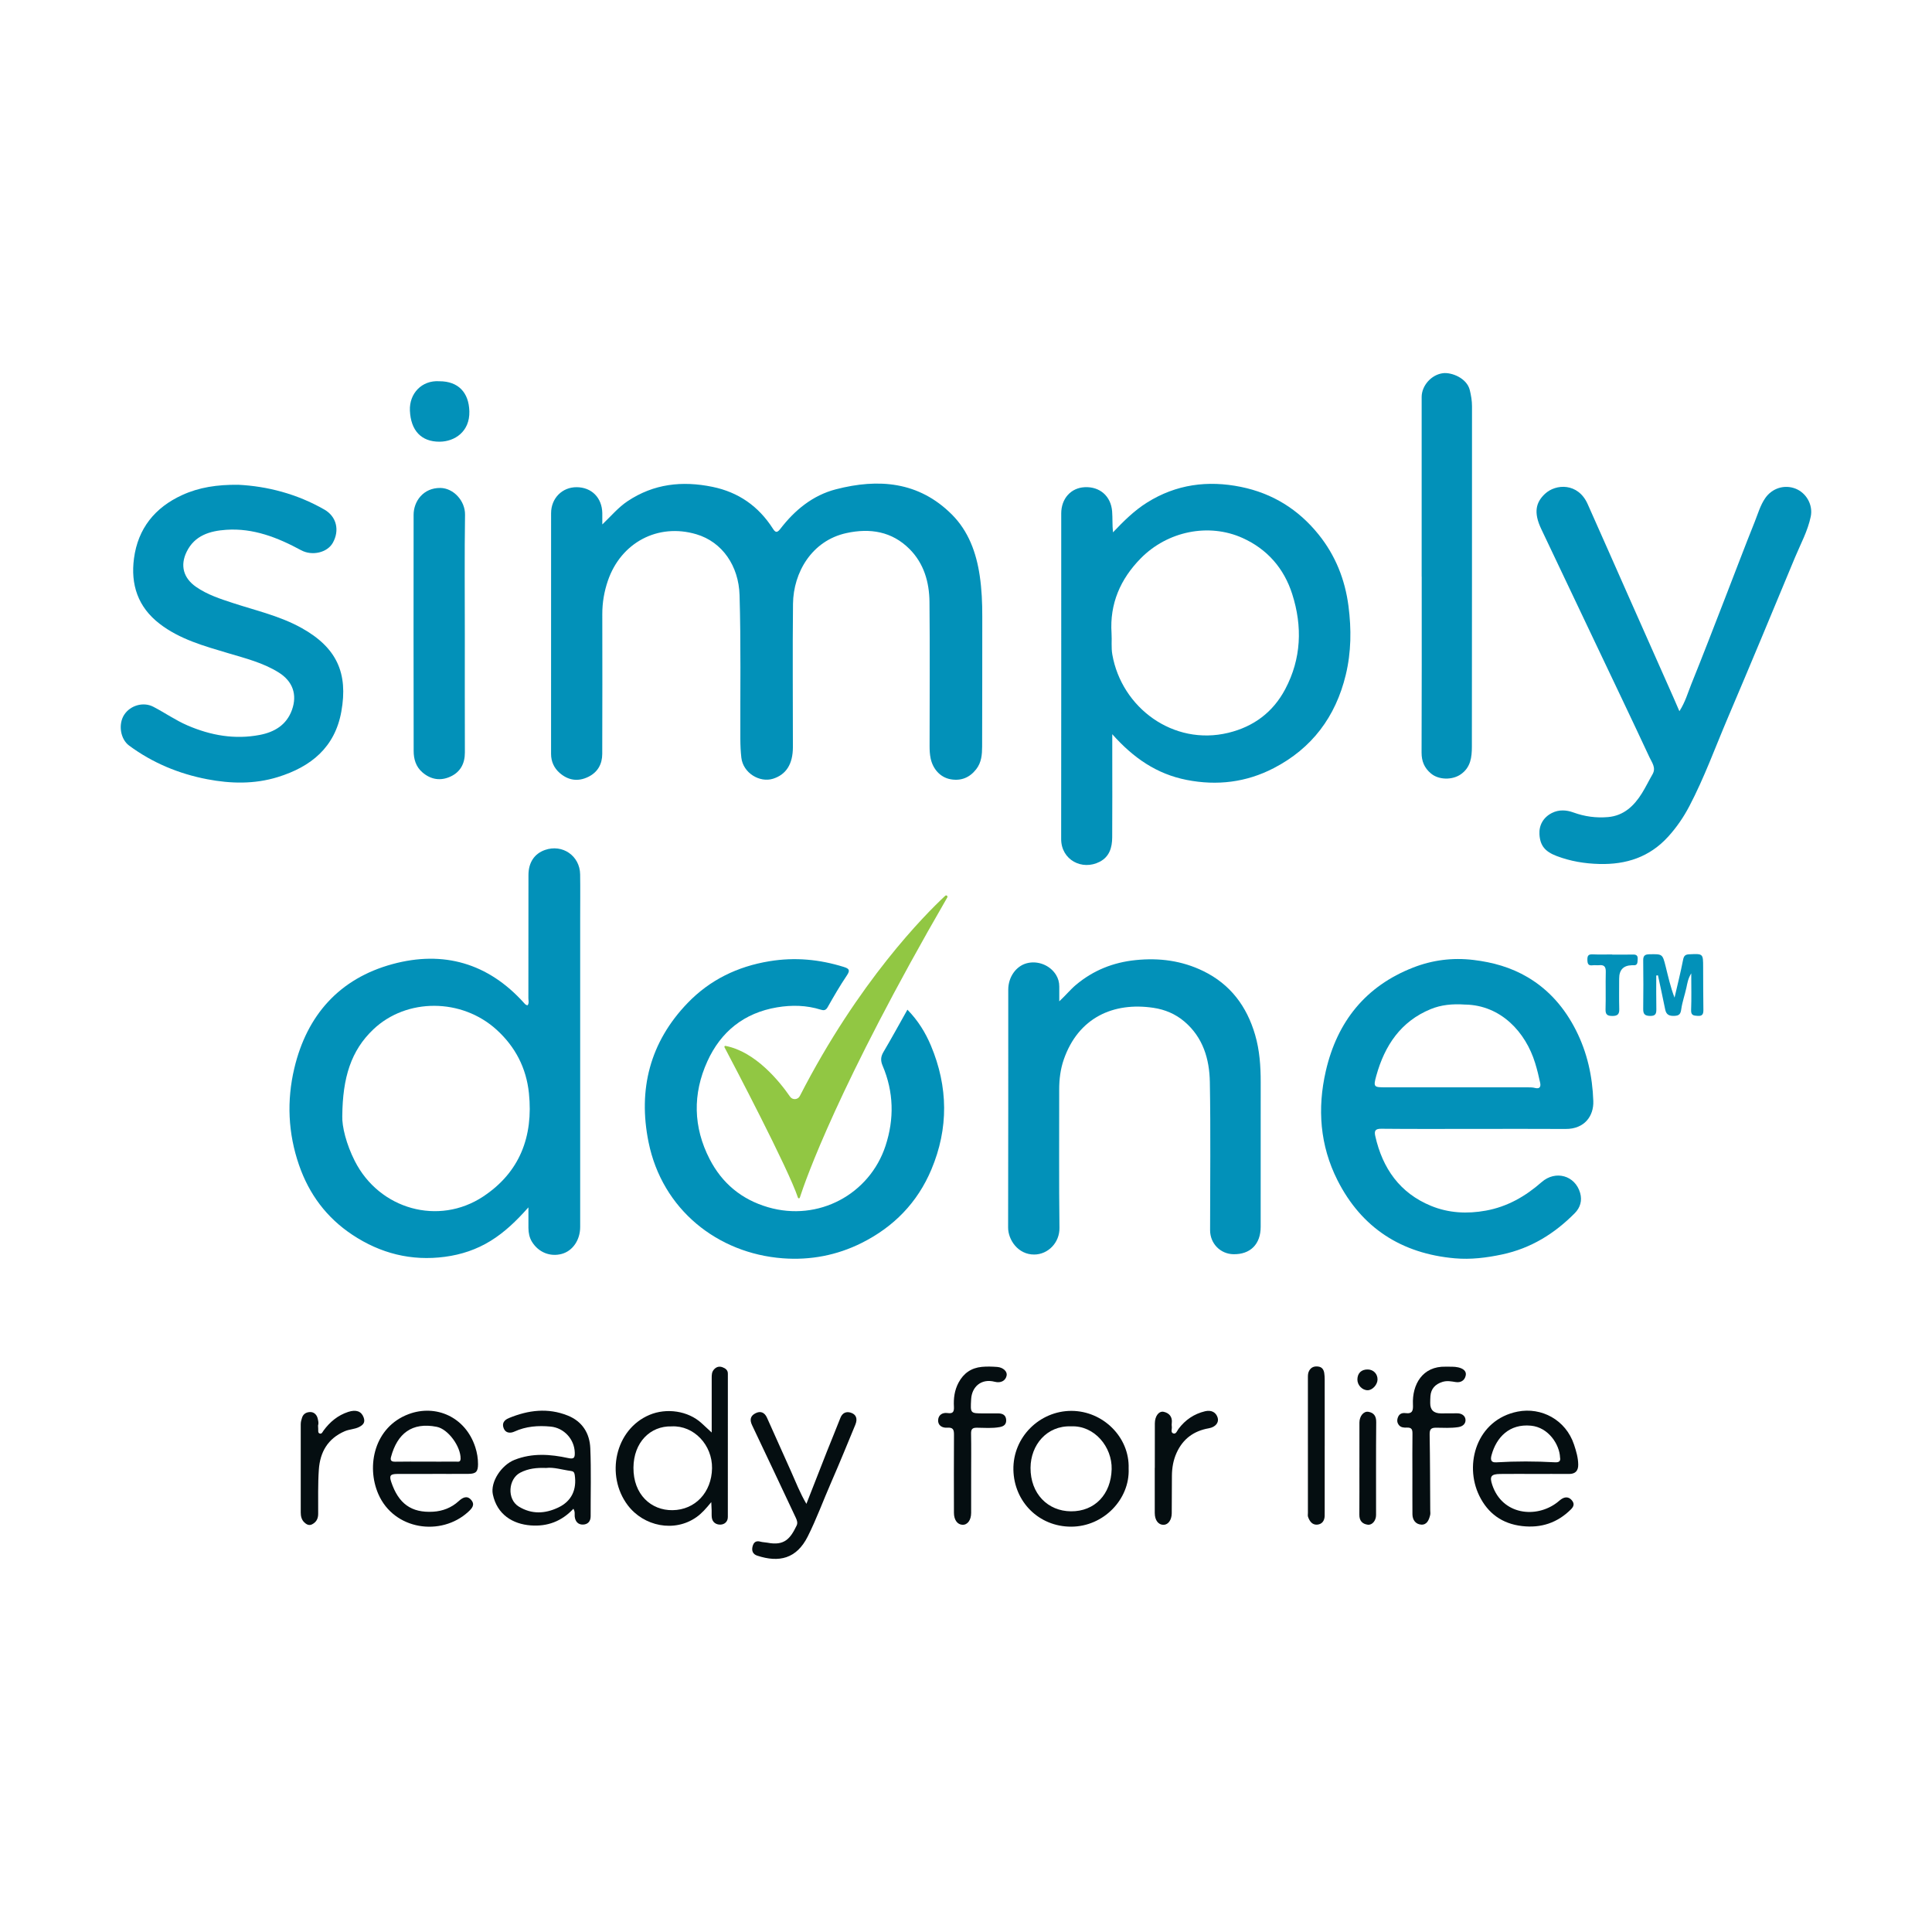
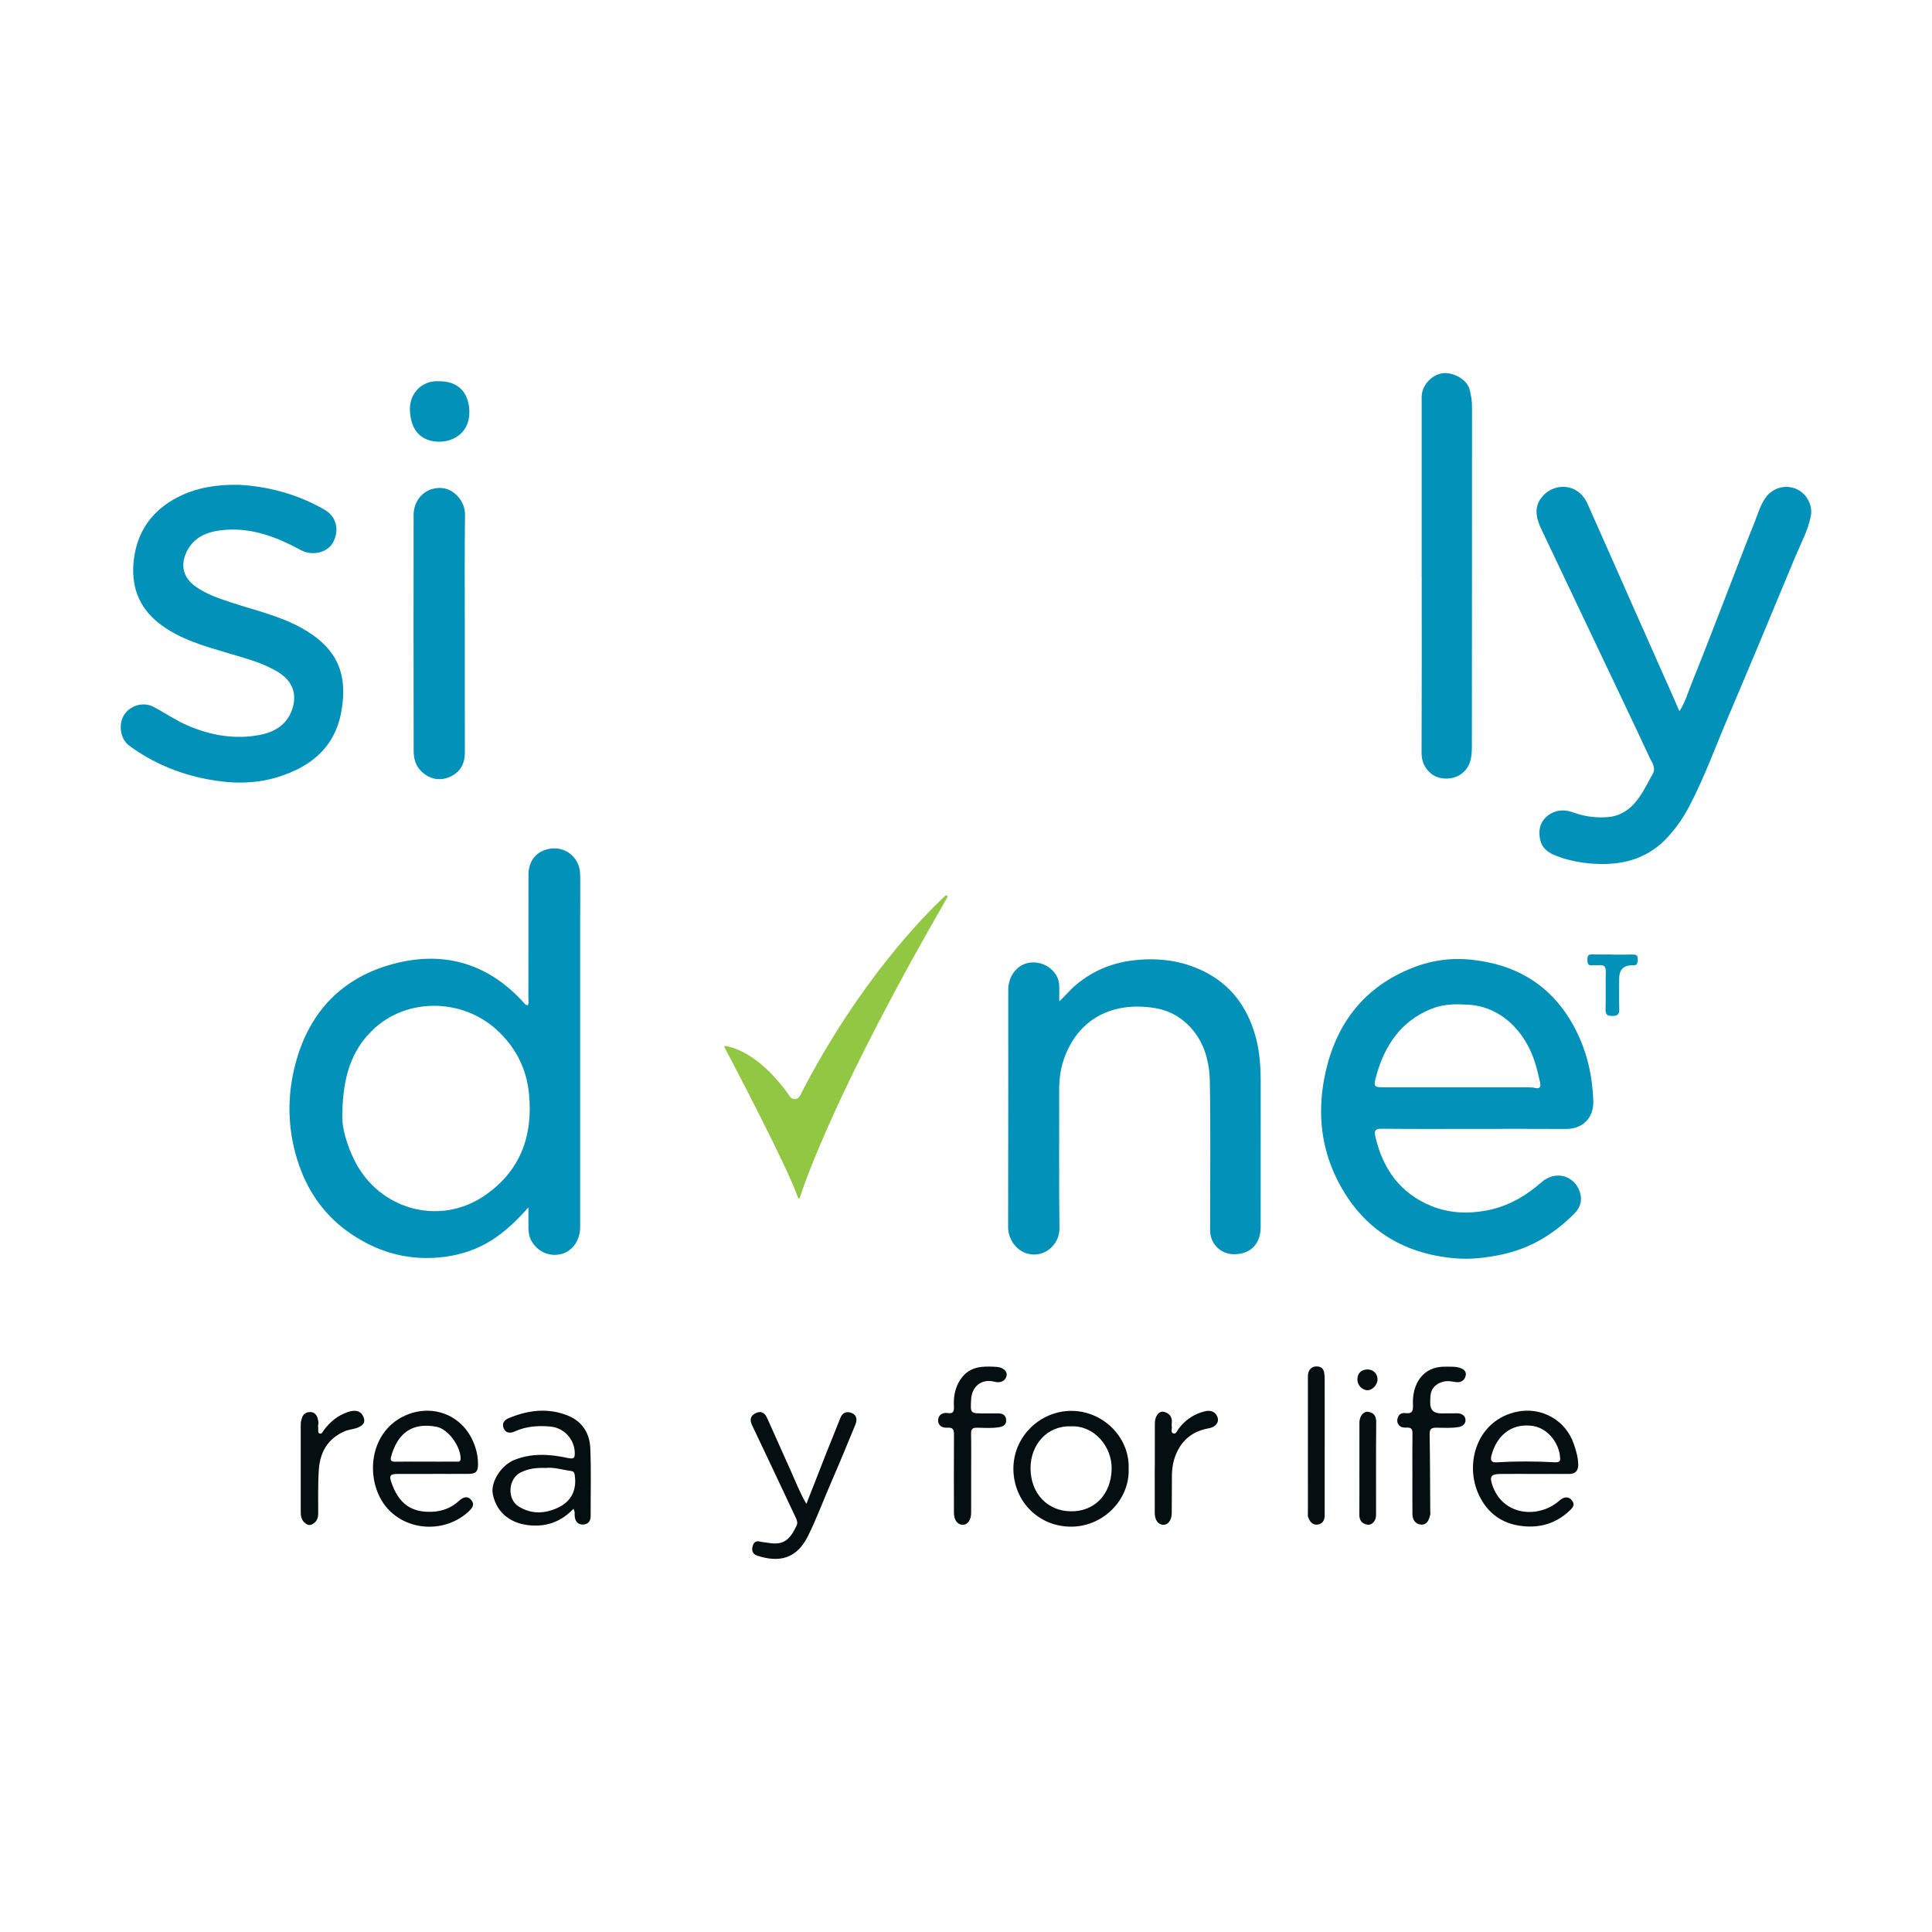
<svg xmlns="http://www.w3.org/2000/svg" id="Layer_1" width="2in" height="2in" viewBox="0 0 144 144">
-   <path d="M44.895,39.086c.673-.643,1.193-1.272,1.88-1.73,1.954-1.303,4.075-1.531,6.324-1.07,1.947,.399,3.438,1.446,4.506,3.113,.165,.258,.291,.364,.546,.032,1.079-1.407,2.422-2.514,4.153-2.962,3.168-.819,6.171-.587,8.634,1.87,1.251,1.248,1.831,2.857,2.085,4.573,.149,1.001,.192,2.017,.19,3.033-.008,3.232,.005,6.463-.011,9.695-.003,.591-.043,1.186-.444,1.697-.496,.633-1.135,.881-1.901,.746-.785-.139-1.333-.778-1.495-1.567-.064-.309-.076-.612-.076-.921,.001-3.577,.028-7.155-.008-10.732-.015-1.47-.412-2.863-1.485-3.939-1.315-1.318-2.943-1.576-4.704-1.192-2.591,.565-3.957,2.947-3.983,5.273-.04,3.559-.006,7.12-.008,10.68-.001,1.283-.517,2.055-1.483,2.358-.988,.31-2.229-.423-2.36-1.574-.053-.465-.072-.924-.074-1.387-.013-3.577,.048-7.156-.059-10.73-.064-2.162-1.278-3.958-3.224-4.533-2.866-.848-5.622,.623-6.593,3.472-.275,.805-.415,1.63-.413,2.483,.005,3.474,.008,6.947-.004,10.421-.003,.754-.334,1.358-1.032,1.703-.776,.385-1.51,.269-2.15-.295-.413-.364-.633-.849-.633-1.413-.001-5.979-.004-11.959,.002-17.938,.001-1.118,.828-1.943,1.901-1.94,1.12,.004,1.894,.783,1.916,1.932,.004,.241,.001,.482,.001,.841Z" style="fill:#0291b9;" />
  <path d="M39.387,89.988c-.901,1.014-1.767,1.848-2.813,2.496-1.058,.655-2.197,1.029-3.412,1.191-2.508,.334-4.813-.254-6.907-1.646-1.913-1.272-3.215-3.015-3.968-5.194-.821-2.377-.922-4.8-.351-7.21,.939-3.962,3.363-6.691,7.316-7.766,3.791-1.031,7.134-.077,9.809,2.9,.069,.077,.133,.16,.263,.171,.124-.163,.058-.357,.058-.534,.005-3.058,.001-6.117,.006-9.175,.001-.937,.444-1.594,1.232-1.87,1.302-.456,2.599,.436,2.62,1.819,.017,1.088,.003,2.177,.003,3.266,0,7.672,.001,15.344,0,23.016,0,.973-.56,1.787-1.373,2.007-.865,.234-1.734-.114-2.22-.902-.192-.312-.26-.664-.264-1.027-.005-.464-.001-.927-.001-1.54Zm-13.876-6.808c-.027,.788,.3,2.103,.93,3.348,1.837,3.627,6.26,4.843,9.57,2.655,2.729-1.804,3.745-4.474,3.413-7.697-.195-1.89-1.014-3.461-2.404-4.729-2.602-2.373-6.715-2.385-9.19-.037-1.673,1.587-2.292,3.599-2.318,6.46Z" style="fill:#0291b9;" />
-   <path d="M82.902,54.721c0,.621,0,1.099,0,1.577,0,2.039,.01,4.079-.005,6.117-.005,.746-.199,1.435-.927,1.814-1.308,.682-2.879-.131-2.877-1.695,.011-8.088,.004-16.175,.005-24.263,0-1.112,.723-1.912,1.758-1.959,1.119-.051,1.949,.669,2.036,1.806,.039,.511,.007,1.027,.064,1.56,.793-.835,1.586-1.624,2.541-2.222,2.167-1.358,4.517-1.669,6.993-1.166,2.357,.479,4.282,1.676,5.789,3.547,1.259,1.563,1.973,3.362,2.229,5.337,.223,1.716,.208,3.431-.203,5.13-.755,3.123-2.524,5.479-5.374,6.952-2.038,1.054-4.212,1.323-6.49,.874-2.227-.439-3.961-1.631-5.541-3.409Zm-.054-7.517c.034,.527-.035,1.051,.059,1.586,.694,3.956,4.539,6.82,8.637,5.831,1.906-.46,3.344-1.546,4.25-3.256,1.202-2.269,1.292-4.673,.519-7.09-.613-1.919-1.867-3.352-3.709-4.18-2.517-1.132-5.588-.504-7.58,1.521-1.517,1.541-2.323,3.385-2.176,5.588Z" style="fill:#0291b9;" />
  <path d="M109.843,84.142c-2.297,0-4.595,.013-6.892-.011-.457-.005-.531,.166-.446,.545,.542,2.411,1.832,4.25,4.162,5.205,1.304,.534,2.683,.608,4.087,.351,1.606-.294,2.944-1.066,4.15-2.124,1.036-.908,2.496-.498,2.87,.806,.164,.572,.01,1.095-.399,1.508-1.514,1.531-3.272,2.62-5.413,3.077-1.171,.25-2.347,.393-3.525,.289-3.962-.349-6.948-2.253-8.751-5.823-1.304-2.583-1.513-5.336-.866-8.144,.848-3.679,2.969-6.325,6.514-7.707,1.429-.557,2.931-.753,4.496-.564,1.441,.174,2.781,.549,4.031,1.286,1.613,.952,2.774,2.318,3.606,3.963,.835,1.65,1.226,3.418,1.289,5.273,.037,1.103-.647,2.084-2.072,2.075-2.28-.015-4.56-.004-6.841-.004Zm-.633-9.266c-.972-.067-1.796,.02-2.569,.336-2.238,.917-3.433,2.72-4.056,4.954-.241,.863-.184,.878,.693,.877,3.538-.001,7.077-.001,10.615,.001,.171,0,.348,.001,.51,.044,.357,.094,.453-.086,.392-.378-.104-.499-.226-.993-.377-1.483-.707-2.299-2.545-4.302-5.209-4.353Z" style="fill:#0291b9;" />
-   <path d="M125.174,53.007c.441-.685,.626-1.37,.886-2.014,.873-2.157,1.706-4.331,2.549-6.5,.725-1.864,1.429-3.737,2.174-5.592,.24-.596,.411-1.226,.783-1.768,.51-.742,1.425-1.038,2.26-.713,.806,.315,1.316,1.211,1.137,2.078-.223,1.08-.757,2.047-1.176,3.054-1.66,3.998-3.321,7.995-5.017,11.978-.934,2.194-1.746,4.444-2.857,6.56-.43,.82-.948,1.577-1.577,2.269-1.386,1.526-3.127,2.089-5.133,2.037-1.093-.028-2.159-.205-3.177-.593-.869-.331-1.234-.773-1.284-1.616-.04-.669,.276-1.258,.924-1.59,.53-.271,1.094-.228,1.609-.04,.845,.308,1.706,.42,2.584,.343,1.16-.102,1.928-.826,2.514-1.765,.288-.461,.524-.954,.797-1.425,.281-.485-.047-.879-.222-1.256-1.35-2.897-2.731-5.779-4.102-8.666-1.322-2.784-2.644-5.568-3.967-8.352-.59-1.242-.406-1.987,.269-2.624,.812-.766,2.474-.841,3.186,.755,1.021,2.289,2.031,4.583,3.047,6.875,1.121,2.529,2.244,5.057,3.366,7.585,.13,.293,.255,.588,.425,.98Z" style="fill:#0291b9;" />
-   <path d="M67.634,75.255c.801,.821,1.348,1.718,1.752,2.681,1.286,3.065,1.325,6.162,.033,9.233-1.037,2.466-2.804,4.275-5.193,5.471-1.853,.927-3.834,1.301-5.885,1.146-4.853-.367-8.982-3.627-10.002-8.655-.796-3.927,.099-7.458,2.917-10.379,1.658-1.719,3.716-2.718,6.092-3.108,1.896-.312,3.725-.142,5.541,.426,.401,.125,.496,.241,.23,.635-.515,.763-.978,1.563-1.431,2.365-.139,.246-.294,.253-.506,.187-1.073-.336-2.163-.361-3.263-.176-2.45,.412-4.187,1.802-5.197,4.025-1.104,2.43-1.058,4.904,.172,7.29,.925,1.795,2.371,3.002,4.34,3.58,3.773,1.108,7.583-.97,8.767-4.572,.66-2.008,.616-4.019-.219-5.98-.158-.372-.141-.664,.064-1.011,.6-1.017,1.166-2.053,1.788-3.158Z" style="fill:#0291b9;" />
+   <path d="M125.174,53.007c.441-.685,.626-1.37,.886-2.014,.873-2.157,1.706-4.331,2.549-6.5,.725-1.864,1.429-3.737,2.174-5.592,.24-.596,.411-1.226,.783-1.768,.51-.742,1.425-1.038,2.26-.713,.806,.315,1.316,1.211,1.137,2.078-.223,1.08-.757,2.047-1.176,3.054-1.66,3.998-3.321,7.995-5.017,11.978-.934,2.194-1.746,4.444-2.857,6.56-.43,.82-.948,1.577-1.577,2.269-1.386,1.526-3.127,2.089-5.133,2.037-1.093-.028-2.159-.205-3.177-.593-.869-.331-1.234-.773-1.284-1.616-.04-.669,.276-1.258,.924-1.59,.53-.271,1.094-.228,1.609-.04,.845,.308,1.706,.42,2.584,.343,1.16-.102,1.928-.826,2.514-1.765,.288-.461,.524-.954,.797-1.425,.281-.485-.047-.879-.222-1.256-1.35-2.897-2.731-5.779-4.102-8.666-1.322-2.784-2.644-5.568-3.967-8.352-.59-1.242-.406-1.987,.269-2.624,.812-.766,2.474-.841,3.186,.755,1.021,2.289,2.031,4.583,3.047,6.875,1.121,2.529,2.244,5.057,3.366,7.585,.13,.293,.255,.588,.425,.98" style="fill:#0291b9;" />
  <path d="M78.952,74.633c.498-.463,.834-.885,1.249-1.232,1.289-1.078,2.762-1.668,4.434-1.84,1.768-.182,3.453,.038,5.055,.819,2.022,.987,3.241,2.631,3.86,4.755,.335,1.149,.416,2.331,.415,3.523-.004,3.594-.001,7.189-.002,10.783-0,1.294-.77,2.065-2.033,2.041-.974-.019-1.736-.799-1.737-1.789-.001-3.681,.048-7.362-.018-11.042-.031-1.71-.501-3.318-1.891-4.505-.675-.577-1.468-.903-2.317-1.029-2.986-.446-5.596,.736-6.678,3.849-.246,.707-.344,1.469-.343,2.234,.007,3.439-.025,6.878,.02,10.316,.015,1.112-.855,1.981-1.875,1.99-1.224,.01-1.955-1.111-1.952-2.011,.017-5.91,.007-11.819,.01-17.729,0-.941,.579-1.757,1.375-1.969,.821-.219,1.734,.139,2.183,.86,.166,.267,.246,.56,.245,.876-.002,.322-0,.645-0,1.102Z" style="fill:#0291b9;" />
  <path d="M17.756,36.132c2.151,.106,4.378,.674,6.425,1.851,.911,.524,1.142,1.552,.625,2.475-.409,.729-1.536,1-2.366,.551-1.743-.943-3.556-1.66-5.58-1.521-1.209,.083-2.346,.412-2.944,1.629-.506,1.029-.248,1.966,.693,2.622,.84,.586,1.804,.896,2.763,1.21,1.717,.562,3.491,.962,5.091,1.849,2.652,1.471,3.488,3.387,2.979,6.232-.476,2.664-2.249,4.121-4.743,4.89-1.748,.539-3.508,.493-5.252,.16-2.11-.403-4.079-1.219-5.822-2.507-.658-.486-.821-1.589-.376-2.288,.45-.706,1.426-.998,2.177-.608,.86,.446,1.655,1.007,2.551,1.393,1.73,.746,3.521,1.063,5.38,.707,1.086-.208,1.996-.732,2.403-1.863,.41-1.141,.06-2.138-.99-2.793-1.161-.725-2.474-1.052-3.765-1.437-1.787-.534-3.59-1.023-5.11-2.192-1.621-1.248-2.168-2.927-1.909-4.872,.297-2.231,1.559-3.795,3.598-4.725,1.259-.575,2.597-.777,4.171-.763Z" style="fill:#0291b9;" />
  <path d="M105.962,42.969c0-4.459-0-8.918,0-13.376,0-.853,.726-1.669,1.588-1.777,.642-.08,1.78,.364,1.999,1.256,.099,.403,.166,.803,.166,1.22-.004,8.451,.002,16.902-.01,25.353-.001,.78-.081,1.553-.832,2.072-.628,.434-1.638,.425-2.222-.069-.488-.413-.698-.909-.695-1.562,.018-4.372,.01-8.745,.01-13.117h-.003Z" style="fill:#0291b9;" />
  <path d="M34.645,47.278c-0,2.936-.006,5.872,.004,8.808,.003,.825-.335,1.453-1.068,1.793-.745,.346-1.474,.233-2.11-.323-.478-.418-.638-.983-.639-1.575-.011-5.872-.011-11.744-.004-17.615,.001-1.004,.727-2.014,1.999-1.997,.963,.013,1.85,.951,1.834,1.999-.044,2.97-.015,5.941-.016,8.911Z" style="fill:#0291b9;" />
-   <path d="M53.046,106.77c0-1.401-0-2.729,0-4.058,0-.241-.003-.466,.196-.668,.192-.195,.405-.213,.612-.136,.201,.075,.404,.205,.396,.48-.001,.017,.001,.035,.001,.052-.001,3.542-.001,7.085-.002,10.627-0,.362-.255,.559-.549,.569-.31,.01-.603-.157-.647-.534-.02-.171-.006-.345-.011-.518-.005-.167-.014-.334-.027-.625-.382,.467-.702,.834-1.099,1.116-1.646,1.168-3.94,.692-5.131-.888-1.661-2.203-.957-5.648,1.632-6.733,1.259-.528,2.869-.306,3.881,.627,.222,.205,.444,.41,.747,.69Zm-2.981-.455c-1.611-.047-2.836,1.204-2.851,3.07-.016,2.007,1.319,3.197,2.914,3.175,1.692-.023,2.913-1.329,2.943-3.122,.028-1.733-1.346-3.201-3.005-3.124Z" style="fill:#050e11;" />
  <path d="M42.738,112.455c-.878,.938-1.938,1.336-3.187,1.24-1.319-.101-2.497-.794-2.817-2.309-.196-.928,.632-2.191,1.622-2.58,1.324-.521,2.661-.419,3.997-.13,.431,.093,.498-.023,.487-.41-.029-.998-.801-1.839-1.794-1.936-.935-.091-1.838-.025-2.711,.374-.282,.129-.647,.128-.793-.245-.141-.361,.015-.611,.386-.764,1.443-.595,2.902-.783,4.389-.187,1.088,.436,1.633,1.322,1.68,2.432,.071,1.689,.021,3.383,.026,5.074,.001,.38-.211,.601-.553,.618-.374,.019-.595-.219-.635-.603-.017-.167,.042-.343-.098-.575Zm-2.033-3.042c-.729-.028-1.336,.046-1.925,.349-.893,.459-1.019,1.978-.108,2.532,.969,.59,1.955,.53,2.926,.074,1.005-.472,1.406-1.335,1.238-2.445-.029-.189-.103-.264-.288-.287-.643-.083-1.271-.295-1.842-.223Z" style="fill:#050e11;" />
  <path d="M32.237,109.858c-.88,0-1.761-.004-2.641,.002-.505,.004-.592,.129-.438,.59,.54,1.618,1.496,2.321,3.127,2.224,.705-.042,1.363-.293,1.899-.785,.297-.273,.627-.453,.937-.09,.301,.353,.068,.622-.229,.892-2.017,1.843-5.521,1.356-6.692-1.329-.918-2.104-.297-5.002,2.255-5.96,2.014-.755,4.237,.191,4.972,2.465,.133,.412,.203,.832,.202,1.264-.001,.552-.15,.717-.7,.722-.897,.008-1.795,.002-2.693,.003Zm-.547-.916c.759,0,1.517,.004,2.276-.003,.152-.001,.359,.074,.364-.22,.014-.893-.917-2.203-1.783-2.373-1.848-.364-2.937,.506-3.405,2.252-.074,.277,.055,.354,.324,.349,.741-.015,1.483-.005,2.224-.005Z" style="fill:#050e11;" />
  <path d="M114.349,109.858c-.846,0-1.692-.007-2.538,.003-.693,.008-.797,.194-.584,.825,.75,2.228,3.261,2.509,4.834,1.3,.135-.103,.258-.229,.407-.305,.286-.147,.537-.068,.724,.189,.177,.243,.083,.445-.11,.636-1.012,1.003-2.224,1.401-3.636,1.238-1.48-.171-2.544-.941-3.188-2.257-1.156-2.364-.184-5.67,2.856-6.274,1.766-.351,3.593,.608,4.206,2.461,.163,.492,.306,.973,.312,1.489,.006,.458-.211,.701-.691,.697-.863-.007-1.727-.002-2.59-.002Zm1.927-1.237c-.041-.946-.848-2.232-2.168-2.359-1.607-.156-2.574,.868-2.933,2.182-.071,.262-.114,.578,.347,.55,1.46-.088,2.92-.084,4.38-.003,.282,.016,.438-.071,.373-.371Z" style="fill:#050e11;" />
  <path d="M84.122,109.46c.098,2.279-1.866,4.327-4.283,4.329-2.41,.003-4.258-1.858-4.306-4.237-.048-2.445,1.964-4.395,4.322-4.394,2.343,.001,4.351,1.954,4.267,4.302Zm-4.285-3.149c-1.82-.066-3.017,1.392-3.027,3.089-.011,1.933,1.289,3.235,3.018,3.245,1.767,.011,2.98-1.264,3.028-3.14,.042-1.652-1.274-3.268-3.019-3.194Z" style="fill:#050e11;" />
  <path d="M60.105,112.088c.527-1.346,1.024-2.626,1.529-3.903,.331-.837,.679-1.667,1.005-2.506,.142-.365,.421-.489,.753-.393,.424,.124,.545,.457,.359,.906-.593,1.437-1.181,2.876-1.803,4.3-.586,1.341-1.086,2.717-1.743,4.027-.838,1.669-2.146,1.966-3.77,1.429-.315-.104-.43-.354-.342-.689,.084-.321,.265-.443,.596-.35,.164,.046,.342,.042,.511,.075,1.282,.25,1.712-.319,2.176-1.278,.096-.199,.026-.395-.068-.593-1.085-2.292-2.153-4.592-3.249-6.879-.198-.412-.129-.701,.244-.895,.378-.197,.685-.069,.863,.328,.599,1.336,1.194,2.673,1.795,4.008,.355,.789,.662,1.602,1.143,2.414Z" style="fill:#050e11;" />
  <path d="M72.384,109.865c0,.967,.003,1.935-.001,2.902-.002,.535-.271,.895-.643,.881-.381-.013-.638-.363-.639-.889-.003-1.935-.011-3.869,.003-5.803,.003-.374-.047-.579-.499-.544-.371,.028-.713-.164-.682-.582,.027-.364,.315-.564,.704-.509,.382,.054,.495-.073,.473-.473-.034-.616,.04-1.222,.344-1.793,.379-.711,.954-1.102,1.738-1.177,.376-.036,.761-.023,1.139,.005,.45,.034,.766,.339,.709,.639-.072,.381-.429,.588-.885,.468-1.016-.268-1.712,.385-1.761,1.296-.056,1.061-.083,1.06,.95,1.06,.363,0,.726-.004,1.088,.001,.31,.004,.546,.129,.571,.467,.024,.326-.142,.491-.477,.552-.568,.104-1.135,.055-1.701,.048-.348-.004-.443,.112-.437,.445,.018,1.002,.006,2.003,.006,3.005Z" style="fill:#050e11;" />
  <path d="M105.272,109.803c-0-.968-.01-1.935,.005-2.903,.005-.323-.028-.516-.434-.496-.176,.009-.423,.002-.57-.18-.139-.172-.164-.356-.084-.575,.105-.289,.326-.354,.576-.322,.537,.069,.566-.233,.547-.646-.066-1.486,.71-2.866,2.445-2.817,.31,.009,.631-.019,.928,.051,.296,.07,.641,.229,.559,.615-.073,.345-.349,.541-.736,.482-.334-.051-.652-.122-1.002-.011-.523,.165-.847,.5-.89,1.052-.014,.172-.014,.345-.016,.518q-.009,.775,.807,.775c.397-0,.795,.001,1.192-.006,.345-.006,.615,.181,.632,.483,.015,.273-.176,.492-.541,.547-.553,.084-1.101,.048-1.649,.043-.393-.004-.491,.13-.484,.514,.032,1.877,.033,3.754,.044,5.632,.001,.121,.022,.247-.005,.362-.087,.361-.238,.742-.665,.715-.413-.026-.654-.342-.657-.776-.007-1.02-.002-2.039-.002-3.059Z" style="fill:#050e11;" />
  <path d="M32.755,28.416c1.399,.001,2.191,.836,2.228,2.242,.04,1.518-1.099,2.257-2.215,2.264-1.39,.008-2.151-.854-2.216-2.314-.056-1.271,.878-2.283,2.203-2.192Z" style="fill:#0291b9;" />
  <path d="M23.705,106.248c.004,.086,.006,.172,.013,.258,.01,.131-.044,.308,.135,.346,.136,.029,.192-.129,.258-.22,.476-.65,1.065-1.143,1.843-1.397,.585-.191,.976-.05,1.145,.399,.141,.374-.015,.563-.331,.725-.341,.175-.724,.164-1.078,.318-1.265,.548-1.834,1.561-1.925,2.854-.077,1.1-.044,2.208-.05,3.312-.002,.358-.146,.615-.46,.775-.246,.125-.457-.028-.599-.173-.176-.179-.242-.438-.241-.708,.005-2.193,.005-4.387-0-6.58-0-.177,.046-.335,.099-.497,.102-.318,.379-.423,.648-.412,.26,.011,.457,.213,.519,.489,.037,.166,.083,.337,.026,.51Z" style="fill:#050e11;" />
-   <path d="M123.448,72.712c0,.826-.012,1.652,.006,2.478,.007,.35-.044,.541-.471,.532-.392-.009-.513-.143-.508-.519,.015-1.21,.015-2.42-0-3.629-.004-.346,.132-.442,.459-.448,.971-.018,.979-.031,1.212,.9,.194,.775,.365,1.556,.664,2.332,.216-.939,.454-1.874,.637-2.819,.059-.306,.17-.398,.461-.411,1.034-.048,1.032-.056,1.034,.963,.003,1.054,.004,2.108,.018,3.162,.004,.303-.048,.493-.424,.466-.303-.022-.507-.029-.491-.44,.034-.859,.01-1.72,.01-2.731-.255,.424-.291,.752-.362,1.075-.118,.537-.306,1.061-.383,1.602-.048,.343-.142,.475-.496,.492-.38,.019-.618-.067-.7-.471-.171-.852-.359-1.7-.539-2.55-.043,.005-.086,.01-.129,.015Z" style="fill:#0291b9;" />
  <path d="M86.073,109.406c0-1.105-.004-2.211,.002-3.316,.003-.538,.298-.944,.671-.859,.402,.091,.649,.375,.592,.835-.011,.085-.012,.174,.001,.259,.029,.177-.105,.439,.108,.513,.213,.074,.286-.195,.392-.337,.505-.675,1.163-1.12,1.981-1.315,.472-.113,.823,.082,.941,.49,.1,.344-.151,.69-.664,.78-1.129,.198-1.932,.794-2.402,1.834-.244,.539-.342,1.112-.347,1.701-.007,.933-.006,1.865-.013,2.798-.004,.497-.261,.855-.606,.862-.389,.008-.657-.339-.66-.876-.005-1.123-.001-2.245-.001-3.368h.004Z" style="fill:#050e11;" />
  <path d="M98.735,107.764c0,1.623,0,3.247-0,4.871,0,.121,.003,.242-.002,.363-.014,.357-.203,.609-.548,.639-.377,.034-.574-.25-.689-.573-.033-.093-.012-.205-.012-.309-0-3.351,.001-6.702-.001-10.052,0-.19-.002-.375,.1-.547,.15-.254,.368-.334,.654-.303,.293,.032,.418,.219,.463,.475,.029,.168,.034,.342,.035,.514,.002,1.641,.001,3.282,.001,4.923Z" style="fill:#050e11;" />
  <path d="M101.323,109.388c0-1.121-.003-2.241,.001-3.362,.002-.468,.308-.859,.669-.798,.396,.067,.587,.312,.582,.766-.022,2.31-.009,4.62-.011,6.93-0,.41-.286,.762-.62,.718-.406-.054-.629-.298-.625-.738,.009-1.172,.003-2.345,.003-3.517Z" style="fill:#050e11;" />
  <path d="M120.164,71.15c.517,0,1.034,.009,1.55-.004,.267-.006,.368,.089,.348,.361-.017,.235,.008,.469-.337,.437-.034-.003-.069-.001-.103,0q-.939,.026-.939,.997c0,.758-.014,1.517,.007,2.274,.011,.387-.136,.51-.514,.509-.368-.001-.519-.097-.508-.497,.028-.929-.007-1.861,.017-2.791,.01-.39-.129-.536-.506-.495-.153,.016-.312-.015-.464,.005-.331,.044-.395-.102-.401-.409-.006-.322,.088-.419,.403-.404,.481,.023,.964,.006,1.447,.006v.01Z" style="fill:#0291b9;" />
  <path d="M102.673,102.832c-.011,.384-.382,.784-.731,.788-.407,.005-.776-.381-.77-.805,.007-.475,.304-.755,.787-.742,.418,.012,.726,.34,.714,.758Z" style="fill:#050e11;" />
  <path d="M53.999,78.056c.577,1.094,4.76,9.047,5.476,11.212,.022,.067,.117,.067,.138-.001,.422-1.311,2.872-8.345,10.993-22.378,.057-.099-.07-.2-.154-.123-1.52,1.415-6.459,6.383-10.838,14.925-.147,.286-.545,.312-.728,.047-.762-1.103-2.56-3.351-4.813-3.784-.057-.011-.101,.049-.074,.101Z" style="fill:#91c743;" />
</svg>